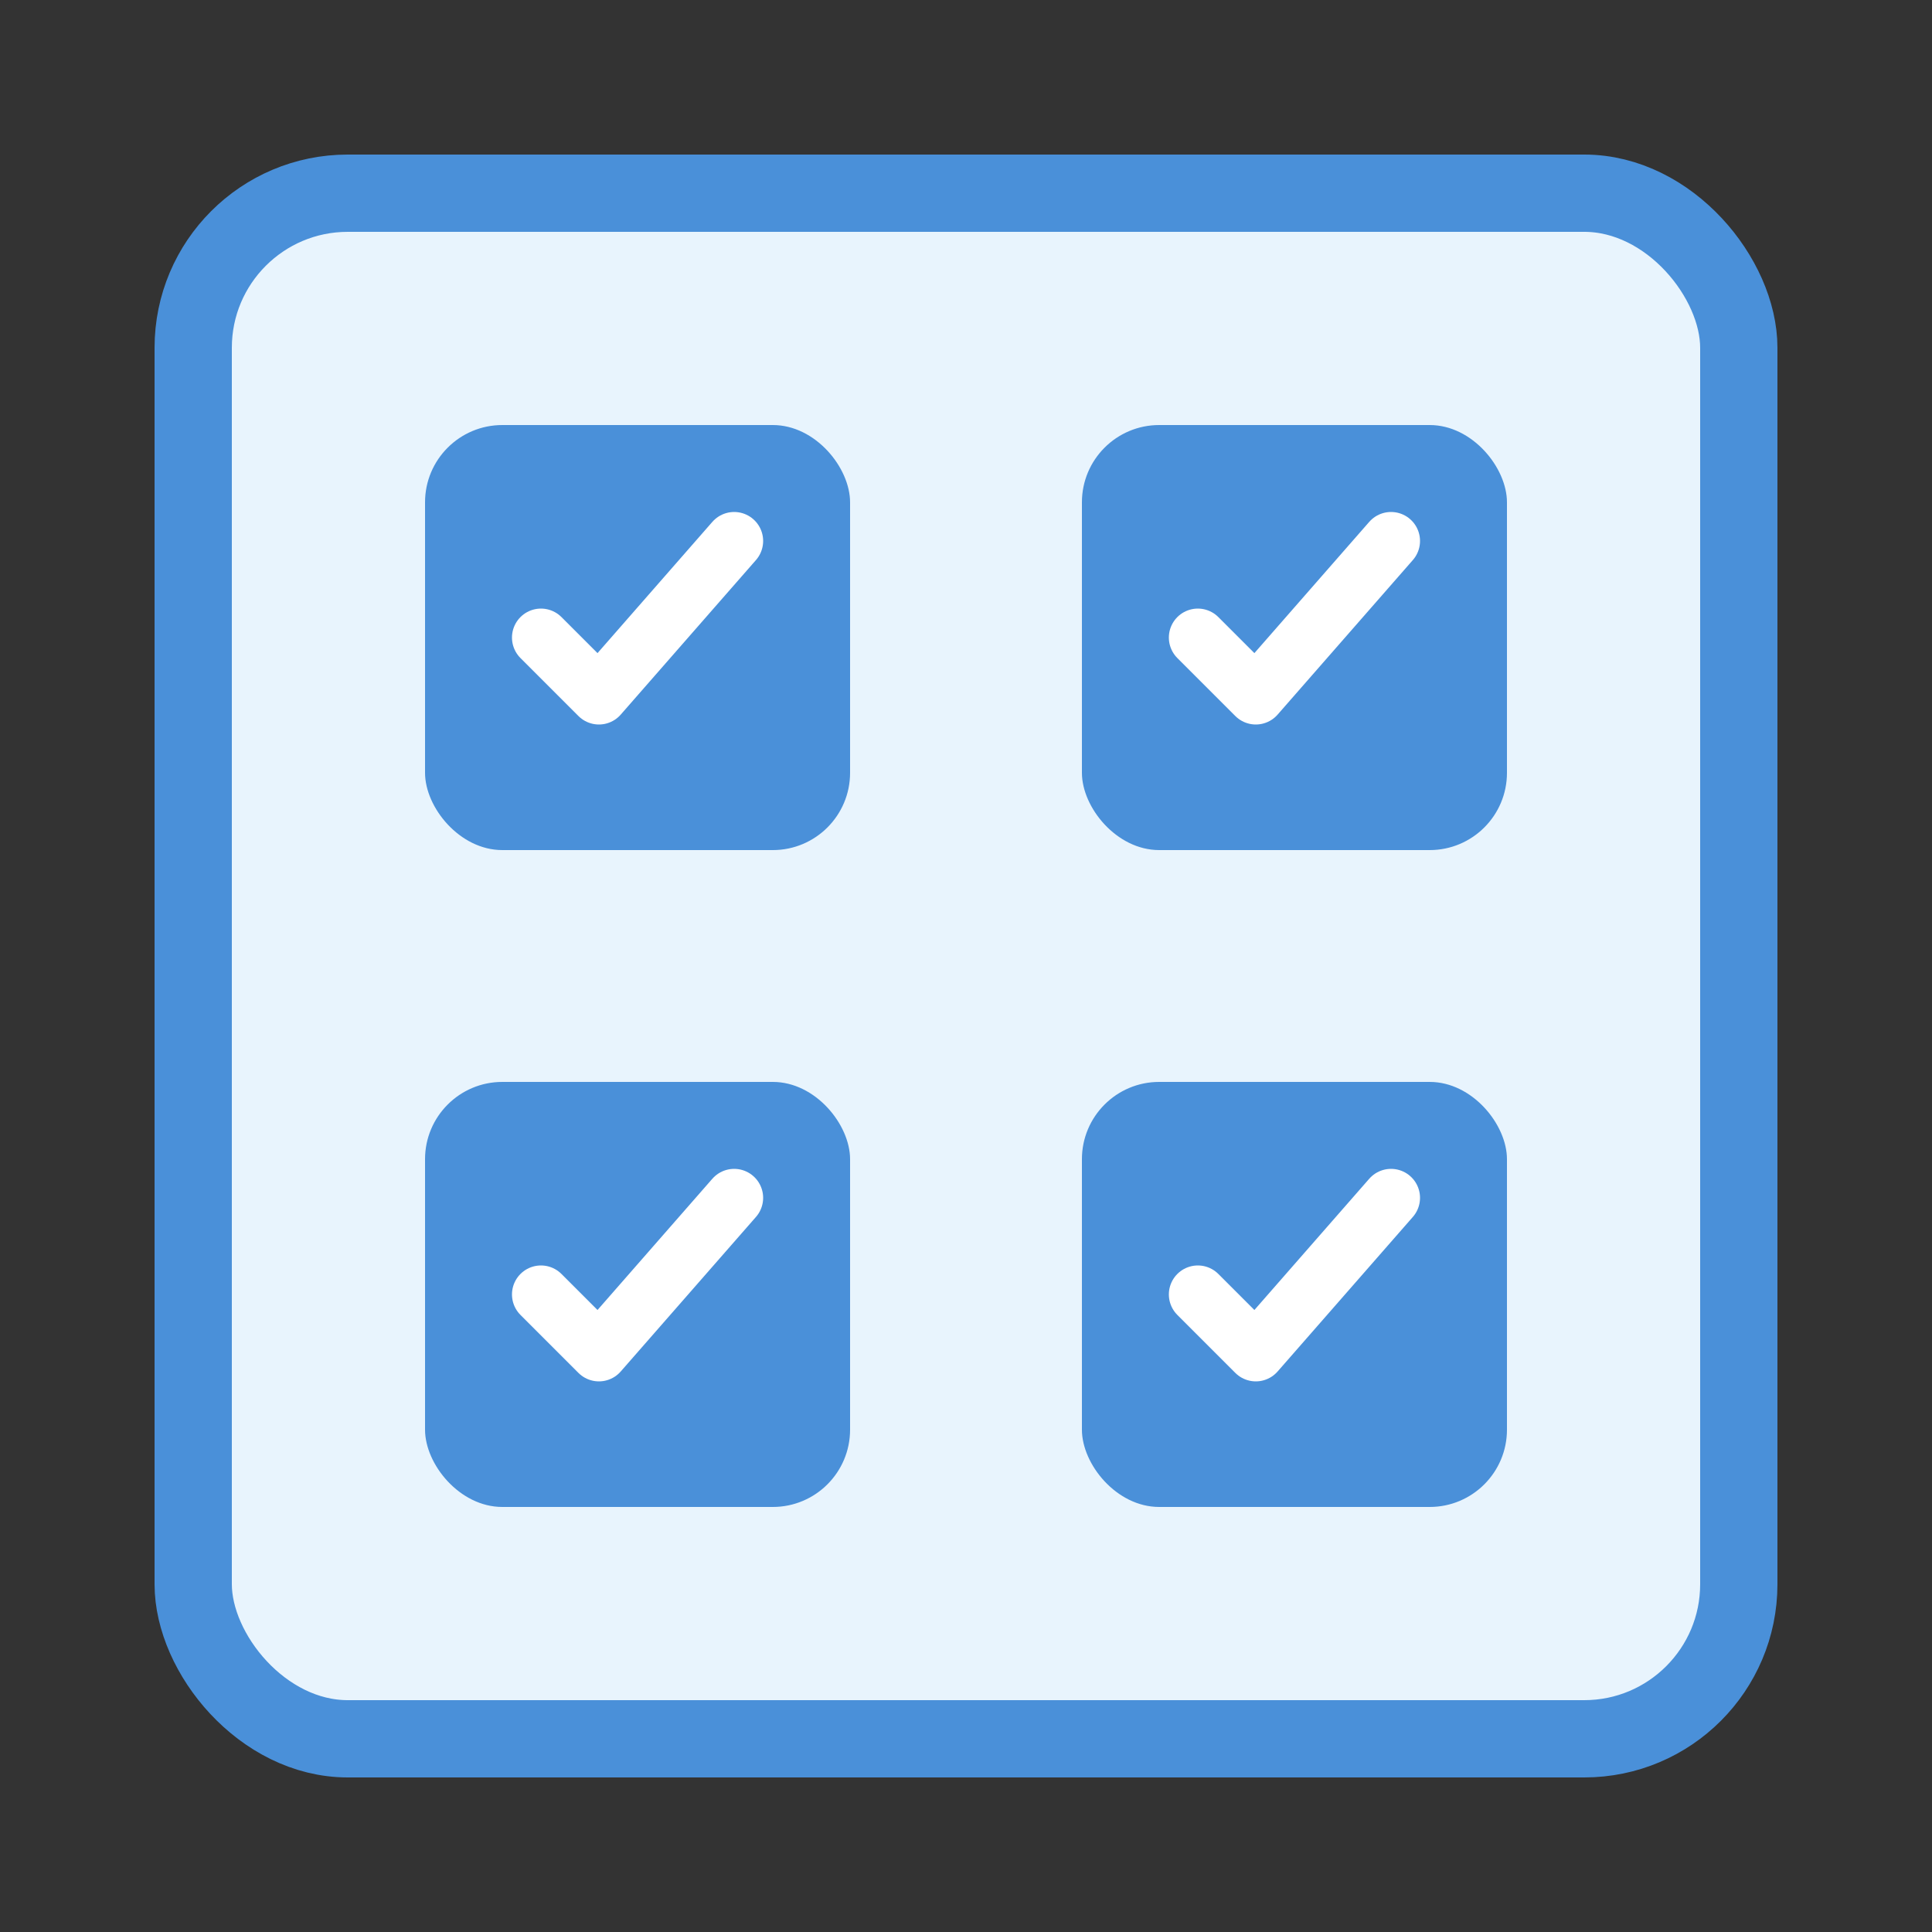
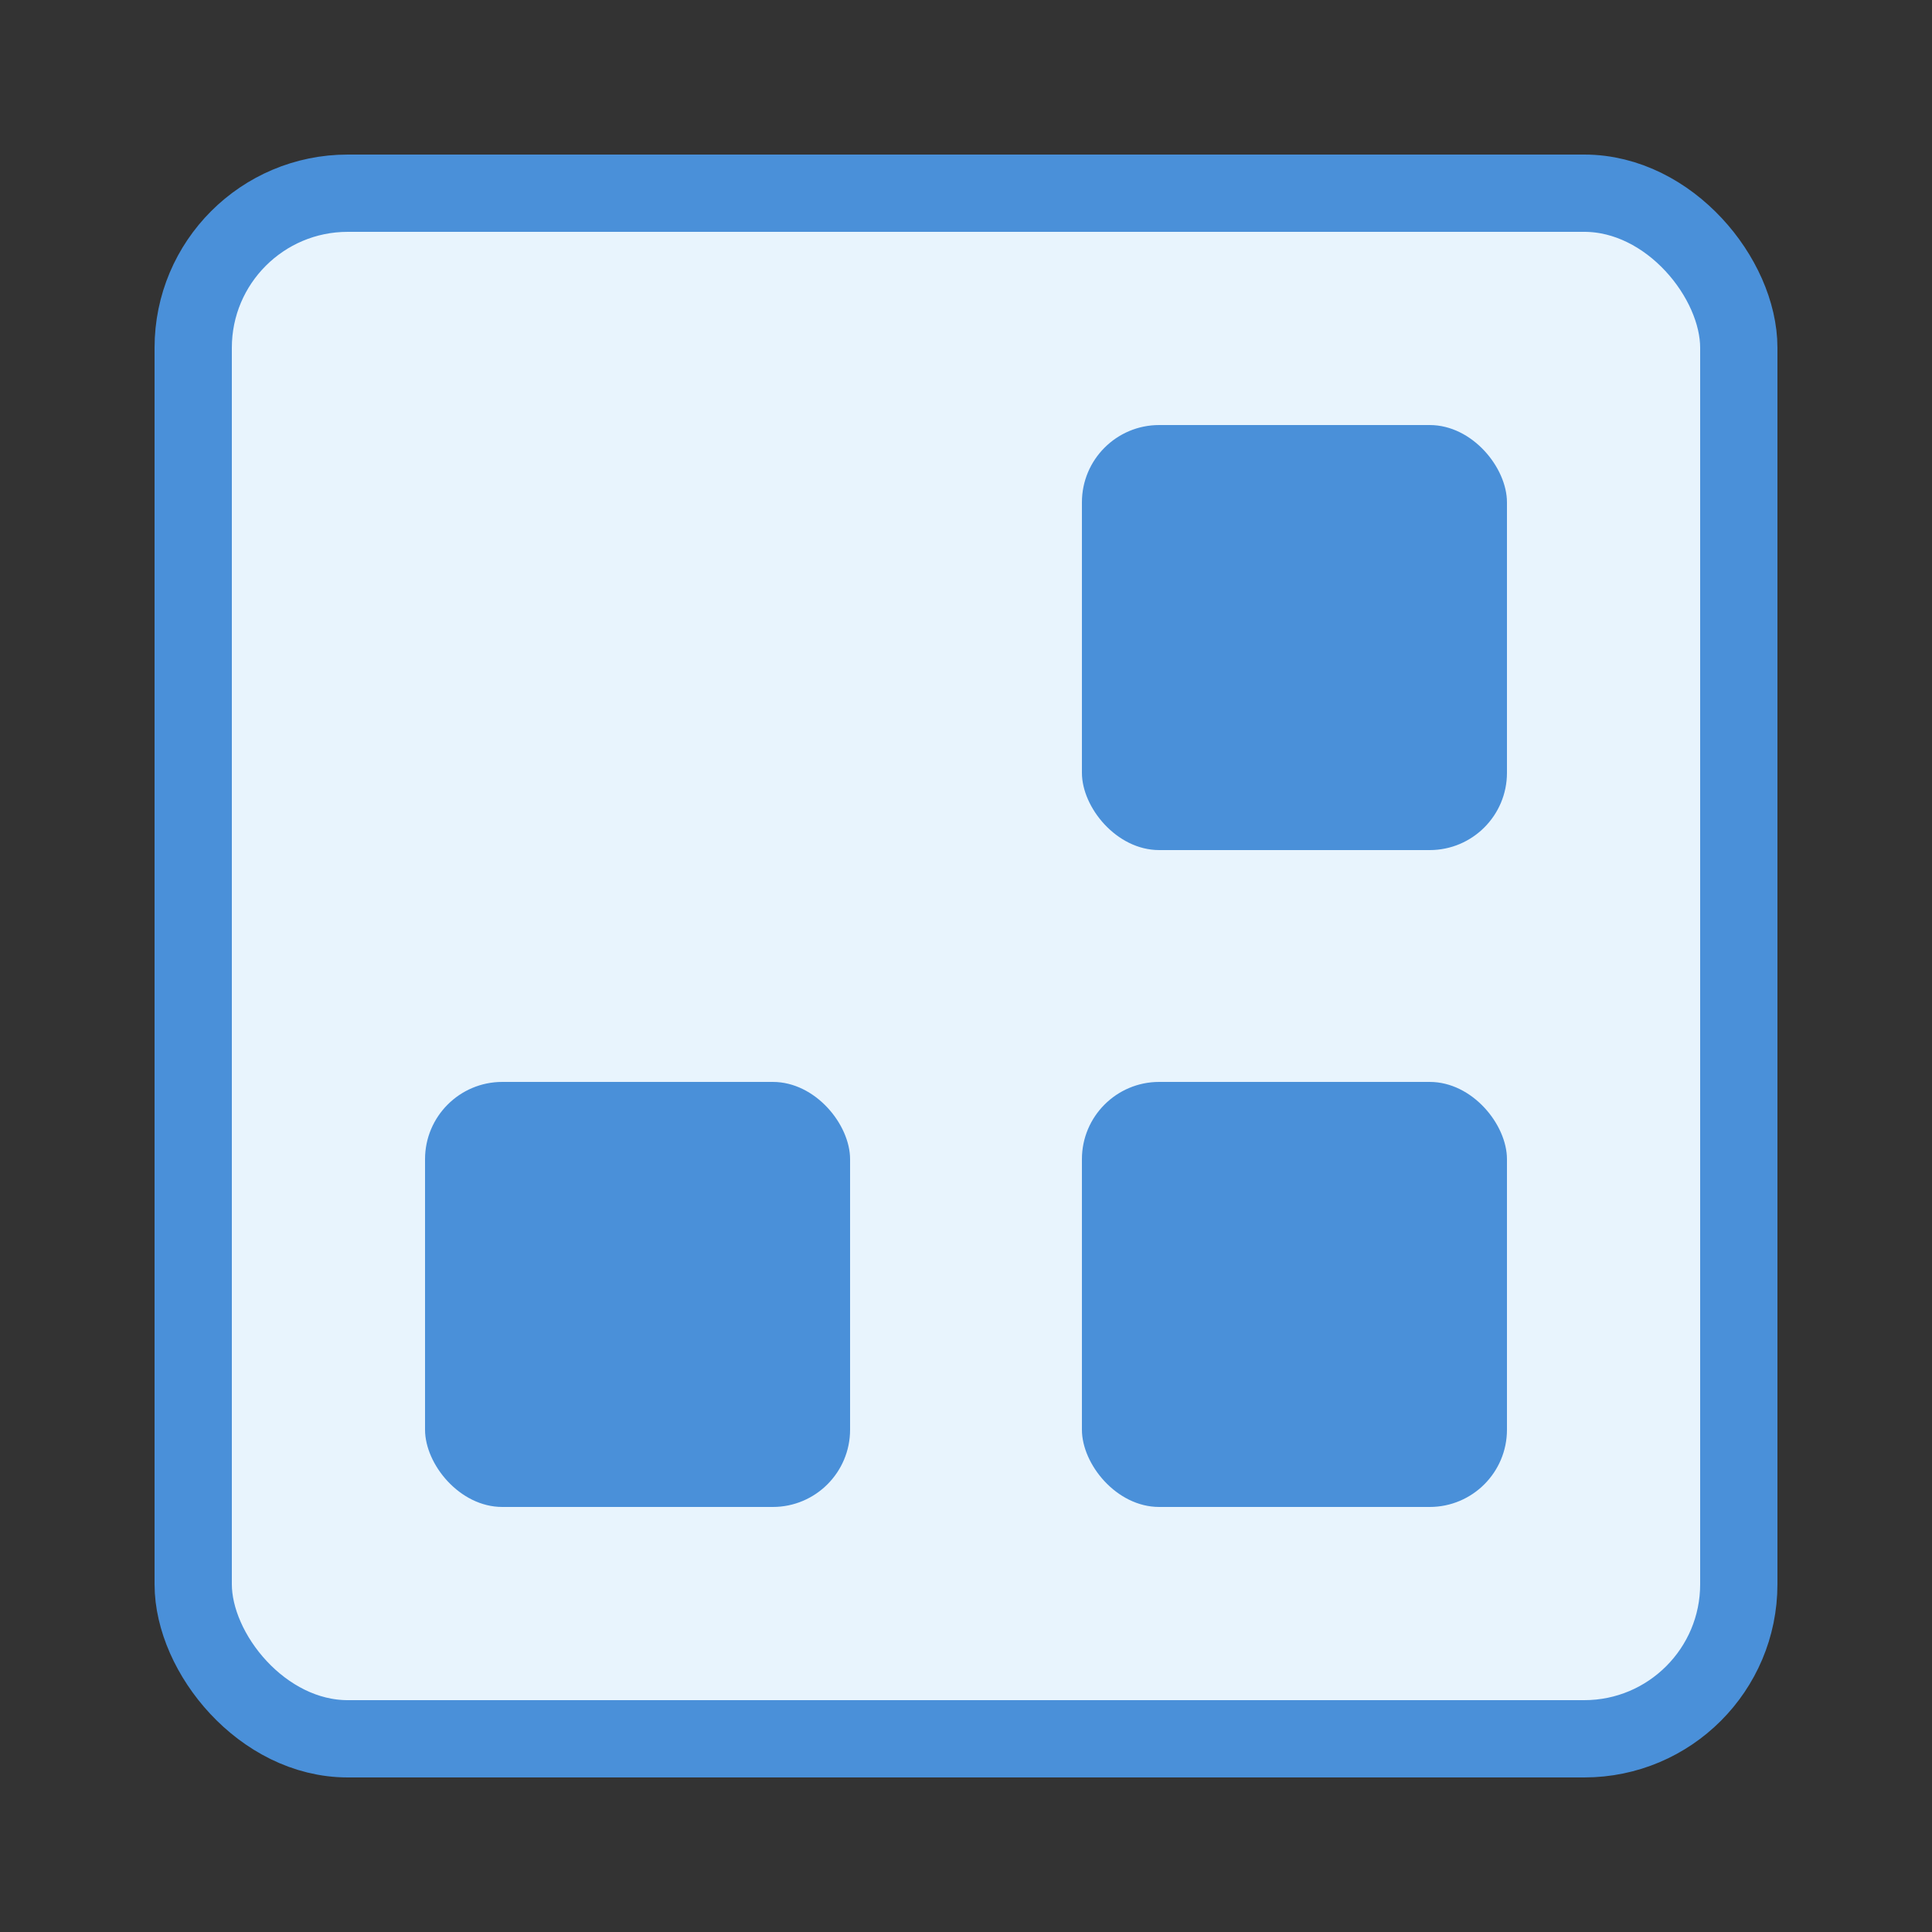
<svg xmlns="http://www.w3.org/2000/svg" viewBox="0 0 100 100">
  <rect x="0" y="0" width="100" height="100" fill="#333333" stroke="none" />
  <rect x="10" y="10" width="80" height="80" rx="8" fill="#E8F4FD" stroke="#4A90D9" stroke-width="4" />
-   <rect x="22" y="22" width="22" height="22" rx="4" fill="#4A90D9" />
  <rect x="56" y="22" width="22" height="22" rx="4" fill="#4A90D9" />
  <rect x="22" y="56" width="22" height="22" rx="4" fill="#4A90D9" />
  <rect x="56" y="56" width="22" height="22" rx="4" fill="#4A90D9" />
-   <path d="M28 33 L31 36 L38 28" stroke="white" stroke-width="3" stroke-linecap="round" stroke-linejoin="round" fill="none" />
-   <path d="M62 33 L65 36 L72 28" stroke="white" stroke-width="3" stroke-linecap="round" stroke-linejoin="round" fill="none" />
-   <path d="M28 67 L31 70 L38 62" stroke="white" stroke-width="3" stroke-linecap="round" stroke-linejoin="round" fill="none" />
-   <path d="M62 67 L65 70 L72 62" stroke="white" stroke-width="3" stroke-linecap="round" stroke-linejoin="round" fill="none" />
</svg>